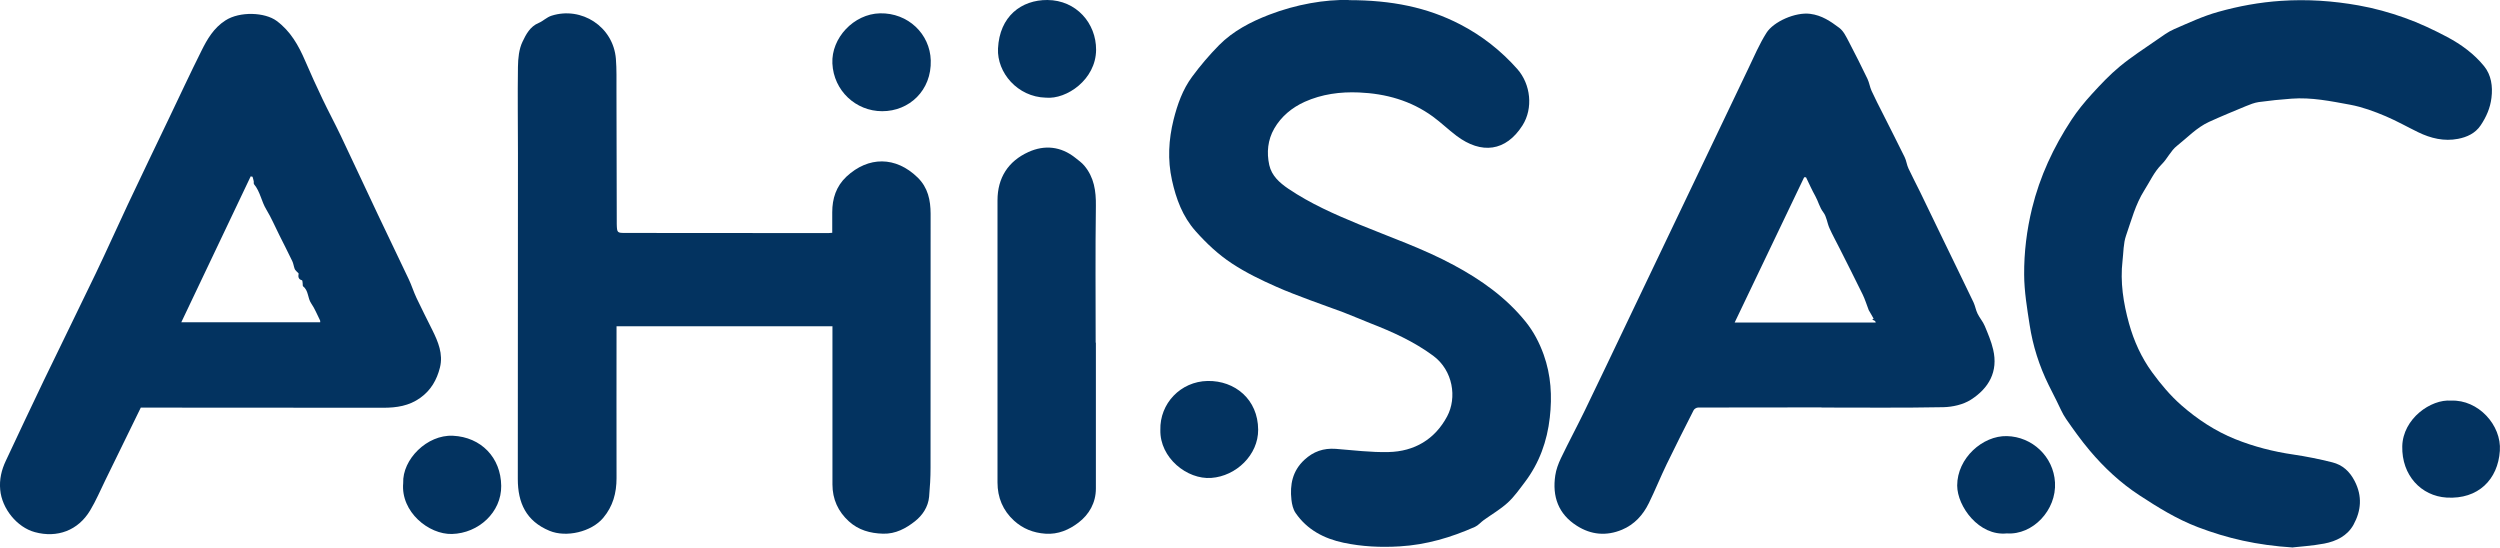
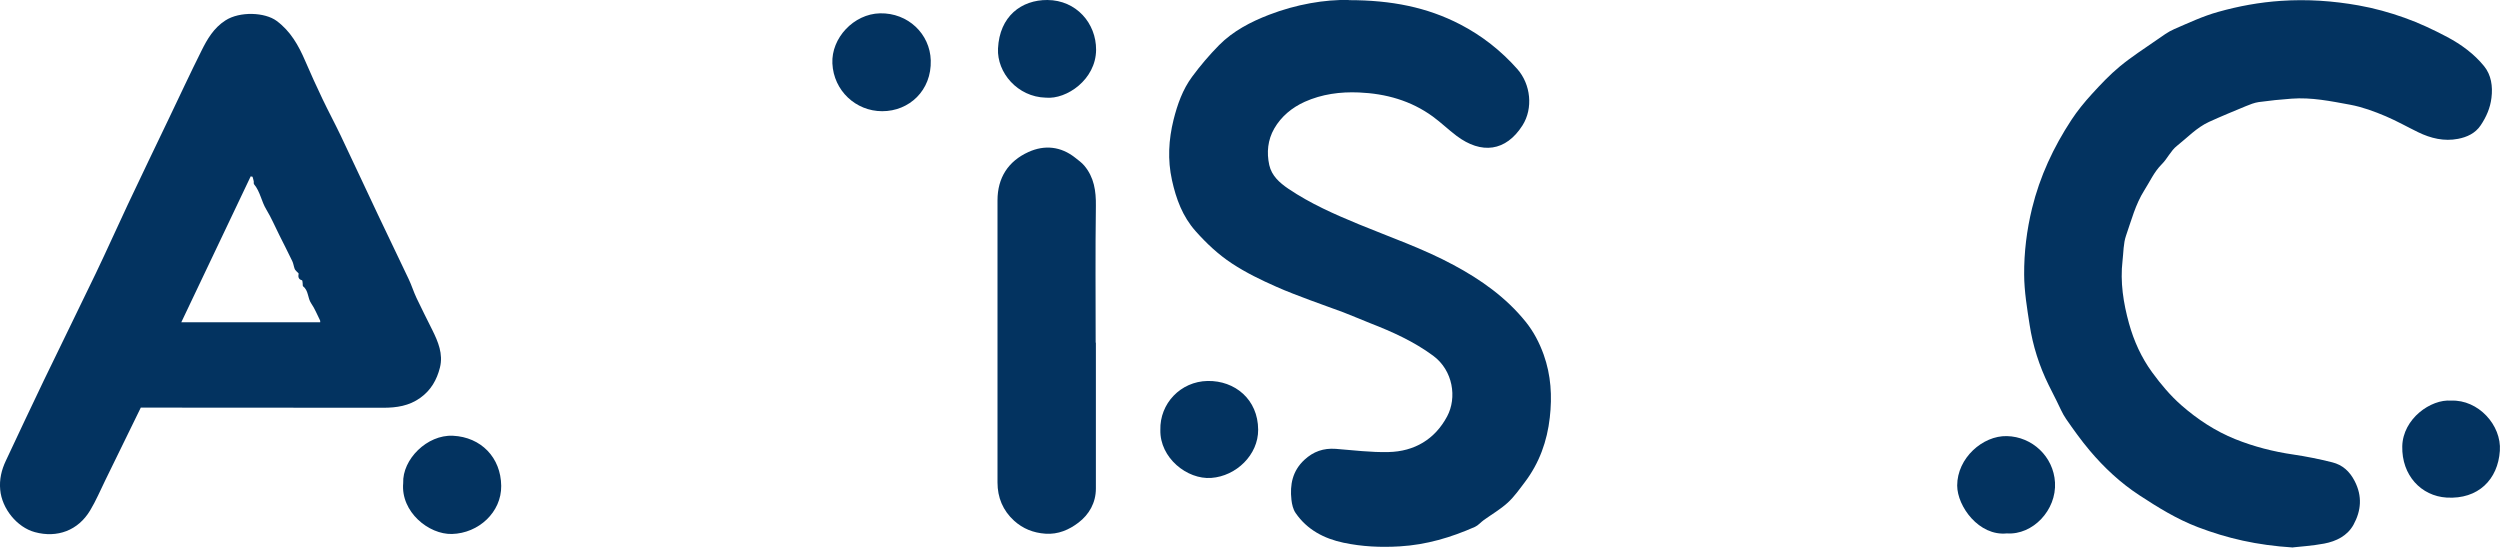
<svg xmlns="http://www.w3.org/2000/svg" xmlns:xlink="http://www.w3.org/1999/xlink" id="Capa_2" viewBox="0 0 350.95 76.86">
  <defs>
    <style>
            .cls-1 {
                fill: url(#Degradado_sin_nombre_31-10);
            }

            .cls-2 {
                fill: url(#Degradado_sin_nombre_31-2);
            }

            .cls-3 {
                fill: url(#Degradado_sin_nombre_31-4);
            }

            .cls-4 {
                fill: url(#Degradado_sin_nombre_31-9);
            }

            .cls-5 {
                fill: url(#Degradado_sin_nombre_31);
            }

            .cls-6 {
                fill: url(#Degradado_sin_nombre_31-6);
            }

            .cls-7 {
                fill: url(#Degradado_sin_nombre_31-3);
            }

            .cls-8 {
                fill: url(#Degradado_sin_nombre_31-8);
            }

            .cls-9 {
                fill: url(#Degradado_sin_nombre_31-11);
            }

            .cls-10 {
                fill: url(#Degradado_sin_nombre_31-5);
            }

            .cls-11 {
                fill: url(#Degradado_sin_nombre_31-7);
            }

            .cls-12 {
                fill: url(#Degradado_sin_nombre_31-12);
            }
        </style>
    <linearGradient id="Degradado_sin_nombre_31" x1="101.68" y1="74.94" x2="101.68" y2="1.87" gradientUnits="userSpaceOnUse">
      <stop offset="0" stop-color="#033360" />
      <stop offset="1" stop-color="#033360" />
    </linearGradient>
    <linearGradient id="Degradado_sin_nombre_31-2" x1="30.95" y1="74.98" x2="30.95" y2="1.95" xlink:href="#Degradado_sin_nombre_31" />
    <linearGradient id="Degradado_sin_nombre_31-3" x1="249.11" y1="74.93" x2="249.11" y2="1.9" xlink:href="#Degradado_sin_nombre_31" />
    <linearGradient id="Degradado_sin_nombre_31-4" x1="190.93" y1="76.77" x2="190.93" y2=".01" xlink:href="#Degradado_sin_nombre_31" />
    <linearGradient id="Degradado_sin_nombre_31-5" x1="316.99" y1="76.86" x2="316.99" y2=".03" xlink:href="#Degradado_sin_nombre_31" />
    <linearGradient id="Degradado_sin_nombre_31-6" x1="146.93" y1="74.95" x2="146.93" y2="20.72" xlink:href="#Degradado_sin_nombre_31" />
    <linearGradient id="Degradado_sin_nombre_31-7" x1="123.76" y1="15.61" x2="123.76" y2="1.87" xlink:href="#Degradado_sin_nombre_31" />
    <linearGradient id="Degradado_sin_nombre_31-8" x1="63.47" y1="74.96" x2="63.47" y2="61.16" xlink:href="#Degradado_sin_nombre_31" />
    <linearGradient id="Degradado_sin_nombre_31-9" x1="146.98" y1="13.73" x2="146.98" y2="0" xlink:href="#Degradado_sin_nombre_31" />
    <linearGradient id="Degradado_sin_nombre_31-10" x1="281.62" y1="74.91" x2="281.62" y2="61.22" xlink:href="#Degradado_sin_nombre_31" />
    <linearGradient id="Degradado_sin_nombre_31-11" x1="344.1" y1="69.87" x2="344.1" y2="56.22" xlink:href="#Degradado_sin_nombre_31" />
    <linearGradient id="Degradado_sin_nombre_31-12" x1="169.76" y1="67.11" x2="169.76" y2="53.48" xlink:href="#Degradado_sin_nombre_31" />
  </defs>
  <g id="Capa_1-2">
-     <path class="cls-5" d="m116.85,45.8h-30.3c0,7.1-.02,14.21,0,21.31,0,2.1-.5,3.96-1.88,5.6-1.64,1.95-5.18,2.79-7.54,1.8-3.27-1.36-4.44-3.91-4.44-7.26.02-15.25.02-30.5.02-45.74,0-4.04-.06-8.09,0-12.13.02-1.19.14-2.48.64-3.52.48-1,1.04-2.13,2.27-2.64.63-.26,1.1-.79,1.82-1.02,4.17-1.32,8.65,1.51,9.02,6.06.12,1.49.07,2.99.08,4.49.02,6.09.03,12.18.04,18.27,0,.14,0,.29,0,.43.04,1.24.04,1.25,1.28,1.25,9.47.01,18.95.02,28.42.02.16,0,.32-.02.55-.04,0-.98,0-1.93,0-2.87,0-1.94.55-3.66,2-5.02,3.07-2.86,6.92-2.87,9.99.13,1.46,1.43,1.81,3.19,1.82,5.08.01,11.89,0,23.79-.01,35.68,0,1.35-.08,2.7-.2,4.05-.13,1.43-.94,2.62-1.98,3.44-1.27,1-2.72,1.8-4.49,1.75-1.81-.05-3.45-.51-4.79-1.73-1.52-1.38-2.31-3.12-2.31-5.18,0-7.09,0-14.18,0-21.27v-.97Z" />
    <path class="cls-2" d="m19.77,57.21c-1.67,3.41-3.32,6.8-4.98,10.19-.7,1.43-1.32,2.9-2.14,4.26-1.68,2.8-4.6,3.9-7.76,3.04-2.5-.68-4.62-3.29-4.86-5.94-.14-1.45.18-2.79.79-4.08,1.77-3.76,3.53-7.53,5.33-11.27,2.41-5.01,4.88-9.99,7.28-15,1.55-3.23,3.01-6.51,4.54-9.76,1.9-4.02,3.82-8.02,5.74-12.02,1.52-3.17,3-6.36,4.57-9.5.81-1.64,1.73-3.21,3.36-4.26,2.03-1.31,5.55-1.15,7.19.06,1.96,1.45,3.08,3.45,4.01,5.61.78,1.8,1.58,3.58,2.43,5.35.83,1.74,1.74,3.43,2.57,5.17,1.76,3.7,3.48,7.41,5.23,11.11,1.42,3.01,2.88,6,4.3,9.01.41.86.69,1.78,1.1,2.65.71,1.51,1.48,3,2.22,4.5.82,1.66,1.54,3.36,1.07,5.26-.43,1.72-1.26,3.19-2.76,4.26-1.57,1.13-3.33,1.39-5.19,1.39-10.98-.02-21.95-.02-32.93-.02-.4,0-.8,0-1.09,0Zm25.18-11.98c0-.12.01-.2-.02-.25-.41-.81-.74-1.66-1.25-2.4-.51-.74-.35-1.78-1.13-2.38-.08-.06-.03-.26-.06-.4-.02-.16-.03-.43-.09-.45-.53-.15-.56-.49-.48-.94.01-.07-.18-.18-.26-.28-.11-.13-.25-.25-.3-.4-.13-.35-.17-.74-.33-1.07-.59-1.22-1.2-2.43-1.81-3.64-.61-1.21-1.14-2.47-1.84-3.62-.69-1.13-.85-2.5-1.72-3.54-.07-.09-.02-.28-.04-.41-.04-.22-.11-.43-.17-.64-.09-.02-.17-.04-.26-.05-3.23,6.79-6.46,13.58-9.74,20.48h19.51Z" />
-     <path class="cls-7" d="m255.7,57.19c-5.77,0-11.55,0-17.32.02-.22,0-.54.19-.63.38-1.28,2.52-2.56,5.04-3.79,7.59-.87,1.8-1.61,3.65-2.49,5.44-.81,1.66-2.02,3.01-3.77,3.74-2.2.92-4.35.72-6.34-.55-2.61-1.65-3.47-4.12-3.03-7.07.12-.82.43-1.65.79-2.41,1.08-2.25,2.26-4.45,3.35-6.69,1.99-4.1,3.94-8.22,5.91-12.34,1.86-3.9,3.72-7.8,5.59-11.7,1.96-4.09,3.91-8.19,5.87-12.28,1.86-3.9,3.72-7.81,5.59-11.7.81-1.69,1.55-3.43,2.54-5,1-1.59,4.07-2.94,6.13-2.68,1.67.21,2.89,1.07,4.1,1.97.6.45.97,1.25,1.34,1.95.91,1.72,1.77,3.47,2.62,5.22.25.53.33,1.14.57,1.67.49,1.08,1.04,2.13,1.57,3.18,1.02,2.04,2.07,4.07,3.07,6.12.25.5.3,1.09.54,1.6.52,1.12,1.1,2.2,1.64,3.31,1.02,2.09,2.02,4.19,3.04,6.29,1.48,3.06,2.98,6.12,4.45,9.19.24.51.32,1.09.57,1.59.29.6.76,1.12,1.01,1.73.45,1.08.92,2.18,1.18,3.31.73,3.1-.62,5.44-3.13,7.04-1.08.69-2.56,1.02-3.86,1.05-5.7.11-11.41.05-17.11.05,0,0,0-.01,0-.02Zm-2.17-32.3c-.09,0-.17,0-.26-.01-3.24,6.78-6.49,13.56-9.76,20.4h19.81c-.05-.19-.12-.24-.2-.28-.1-.05-.2-.09-.3-.13.07-.05.13-.1.2-.14-.18-.32-.36-.64-.55-.96-.05-.08-.1-.16-.14-.24-.28-.73-.51-1.49-.85-2.19-1.05-2.16-2.14-4.29-3.22-6.44-.48-.96-1-1.89-1.44-2.87-.33-.73-.39-1.61-.86-2.22-.54-.71-.71-1.54-1.12-2.27-.48-.86-.88-1.76-1.31-2.65Z" />
    <path class="cls-3" d="m189.33.02c6.01,0,11.02,1,15.68,3.42,3.04,1.58,5.71,3.68,7.99,6.25,1.89,2.14,2.25,5.51.73,7.91-2.33,3.67-5.77,4.1-9.27,1.46-1.14-.86-2.17-1.86-3.32-2.7-3.08-2.24-6.59-3.22-10.37-3.38-2.64-.11-5.2.23-7.61,1.31-1.79.81-3.3,2.05-4.29,3.77-.9,1.58-1.08,3.34-.69,5.11.34,1.51,1.45,2.49,2.67,3.32,3.09,2.09,6.47,3.58,9.91,5,4.46,1.84,9.03,3.41,13.29,5.71,3.86,2.07,7.38,4.56,10.14,7.99,1.1,1.37,1.9,2.9,2.51,4.59,1.04,2.91,1.2,5.84.86,8.84-.37,3.31-1.47,6.38-3.5,9.06-.76,1-1.49,2.05-2.41,2.89-1.02.93-2.23,1.63-3.36,2.44-.42.3-.77.74-1.23.95-3.37,1.49-6.83,2.52-10.56,2.74-2.67.16-5.29.04-7.89-.51-2.74-.58-5.11-1.82-6.73-4.17-.36-.52-.52-1.23-.59-1.87-.23-2.11.14-4.03,1.81-5.59,1.27-1.18,2.69-1.67,4.4-1.55,2.47.19,4.95.51,7.41.45,3.64-.08,6.52-1.78,8.24-5.01,1.39-2.6.85-6.43-1.96-8.51-2.71-2-5.73-3.36-8.84-4.57-1.28-.5-2.54-1.06-3.83-1.55-1.55-.59-3.12-1.11-4.66-1.7-1.58-.6-3.16-1.18-4.7-1.87-2.15-.95-4.26-1.97-6.23-3.27-1.93-1.27-3.58-2.83-5.1-4.54-1.82-2.05-2.73-4.51-3.31-7.15-.63-2.86-.47-5.68.22-8.47.54-2.15,1.28-4.26,2.61-6.05,1.15-1.56,2.42-3.05,3.78-4.43,1.97-1.99,4.46-3.28,7.03-4.27,3.82-1.47,7.84-2.15,11.17-2.07Z" />
    <path class="cls-10" d="m321.93,76.86c-5.15-.32-9.29-1.3-13.37-2.85-2.99-1.14-5.63-2.78-8.24-4.49-2.63-1.72-4.94-3.87-6.97-6.28-1.19-1.41-2.27-2.92-3.32-4.44-.54-.78-.89-1.68-1.32-2.52-.38-.74-.75-1.49-1.12-2.23-1.32-2.68-2.22-5.5-2.67-8.44-.36-2.34-.76-4.71-.77-7.06-.02-3.13.36-6.23,1.11-9.31,1.1-4.49,3.01-8.57,5.52-12.4.84-1.28,1.83-2.49,2.86-3.62,1.25-1.37,2.53-2.73,3.96-3.91,1.64-1.35,3.45-2.51,5.2-3.73.78-.54,1.55-1.12,2.41-1.49,2.03-.88,4.05-1.83,6.17-2.42,2.88-.81,5.82-1.35,8.83-1.55,3.67-.25,7.3,0,10.89.64,2.19.39,4.36.99,6.46,1.74,2.05.73,4.04,1.67,5.97,2.69,1.96,1.04,3.78,2.37,5.18,4.09,1.01,1.24,1.24,2.83,1.04,4.45-.17,1.43-.73,2.7-1.52,3.87-.75,1.12-1.92,1.65-3.17,1.89-1.96.38-3.83-.07-5.6-.93-1.52-.74-3-1.58-4.55-2.24-1.61-.68-3.24-1.29-5-1.62-2.73-.5-5.43-1.06-8.22-.85-1.54.11-3.09.27-4.62.48-.62.09-1.23.34-1.82.58-1.73.72-3.47,1.43-5.17,2.21-1.73.8-3.03,2.21-4.5,3.37-.85.67-1.33,1.79-2.12,2.57-1.07,1.07-1.65,2.41-2.44,3.65-1.25,1.98-1.82,4.22-2.57,6.37-.38,1.1-.35,2.34-.49,3.52-.35,3,.12,5.95.91,8.81.68,2.45,1.74,4.8,3.25,6.86,1.21,1.66,2.56,3.27,4.1,4.62,2.25,1.97,4.78,3.64,7.57,4.76,2.61,1.05,5.35,1.75,8.16,2.16,1.83.27,3.65.64,5.45,1.09,1.44.36,2.44,1.26,3.15,2.64,1.09,2.12.91,4.15-.16,6.11-.86,1.57-2.43,2.34-4.13,2.66-1.7.32-3.44.42-4.37.53Z" />
    <path class="cls-6" d="m153.84,48.11c0,6.82,0,13.65,0,20.47,0,2-.95,3.65-2.45,4.79-1.3.99-2.84,1.68-4.64,1.55-1.7-.12-3.15-.7-4.39-1.82-1.58-1.44-2.33-3.26-2.33-5.37,0-13.2,0-26.4,0-39.6,0-3.17,1.5-5.5,4.34-6.79,2.26-1.03,4.56-.8,6.58.81.44.35.91.68,1.26,1.1,1.38,1.64,1.66,3.56,1.63,5.66-.09,6.4-.03,12.79-.03,19.19.01,0,.02,0,.03,0Z" />
    <path class="cls-11" d="m123.54,1.87c3.93-.08,7.01,2.89,7.12,6.6.13,4.23-3.03,7.15-6.82,7.14-3.7,0-6.81-2.88-6.99-6.7-.17-3.57,3-6.96,6.69-7.04Z" />
    <path class="cls-8" d="m56.6,67.82c-.13-3.34,3.36-6.82,6.98-6.65,3.95.19,6.74,3.06,6.78,7.04.04,3.69-3.17,6.65-6.91,6.75-3.26.09-7.21-3.1-6.85-7.14Z" />
    <path class="cls-4" d="m146.81,13.71c-3.97-.1-6.87-3.52-6.71-6.9C140.32,2.28,143.38-.02,147.04,0c4.06.03,6.85,3.27,6.83,7-.03,4.17-4.14,6.98-7.05,6.71Z" />
    <path class="cls-1" d="m281.72,74.88c-3.91.4-6.96-3.78-6.97-6.72,0-3.86,3.59-7.02,6.97-6.94,3.56.08,6.55,2.87,6.76,6.5.23,3.9-3.13,7.41-6.76,7.16Z" />
    <path class="cls-9" d="m344.09,56.24c3.81-.16,7.09,3.45,6.84,7.04-.27,4.03-3.03,6.84-7.48,6.57-3.56-.22-6.31-3.12-6.22-7.2.09-3.88,4.02-6.64,6.85-6.41Z" />
    <path class="cls-12" d="m162.89,60.37c-.1-3.73,2.85-6.82,6.63-6.89,3.83-.07,7.08,2.58,7.1,6.84.02,3.54-3.09,6.52-6.58,6.77-3.41.25-7.23-2.83-7.15-6.72Z" />
  </g>
</svg>